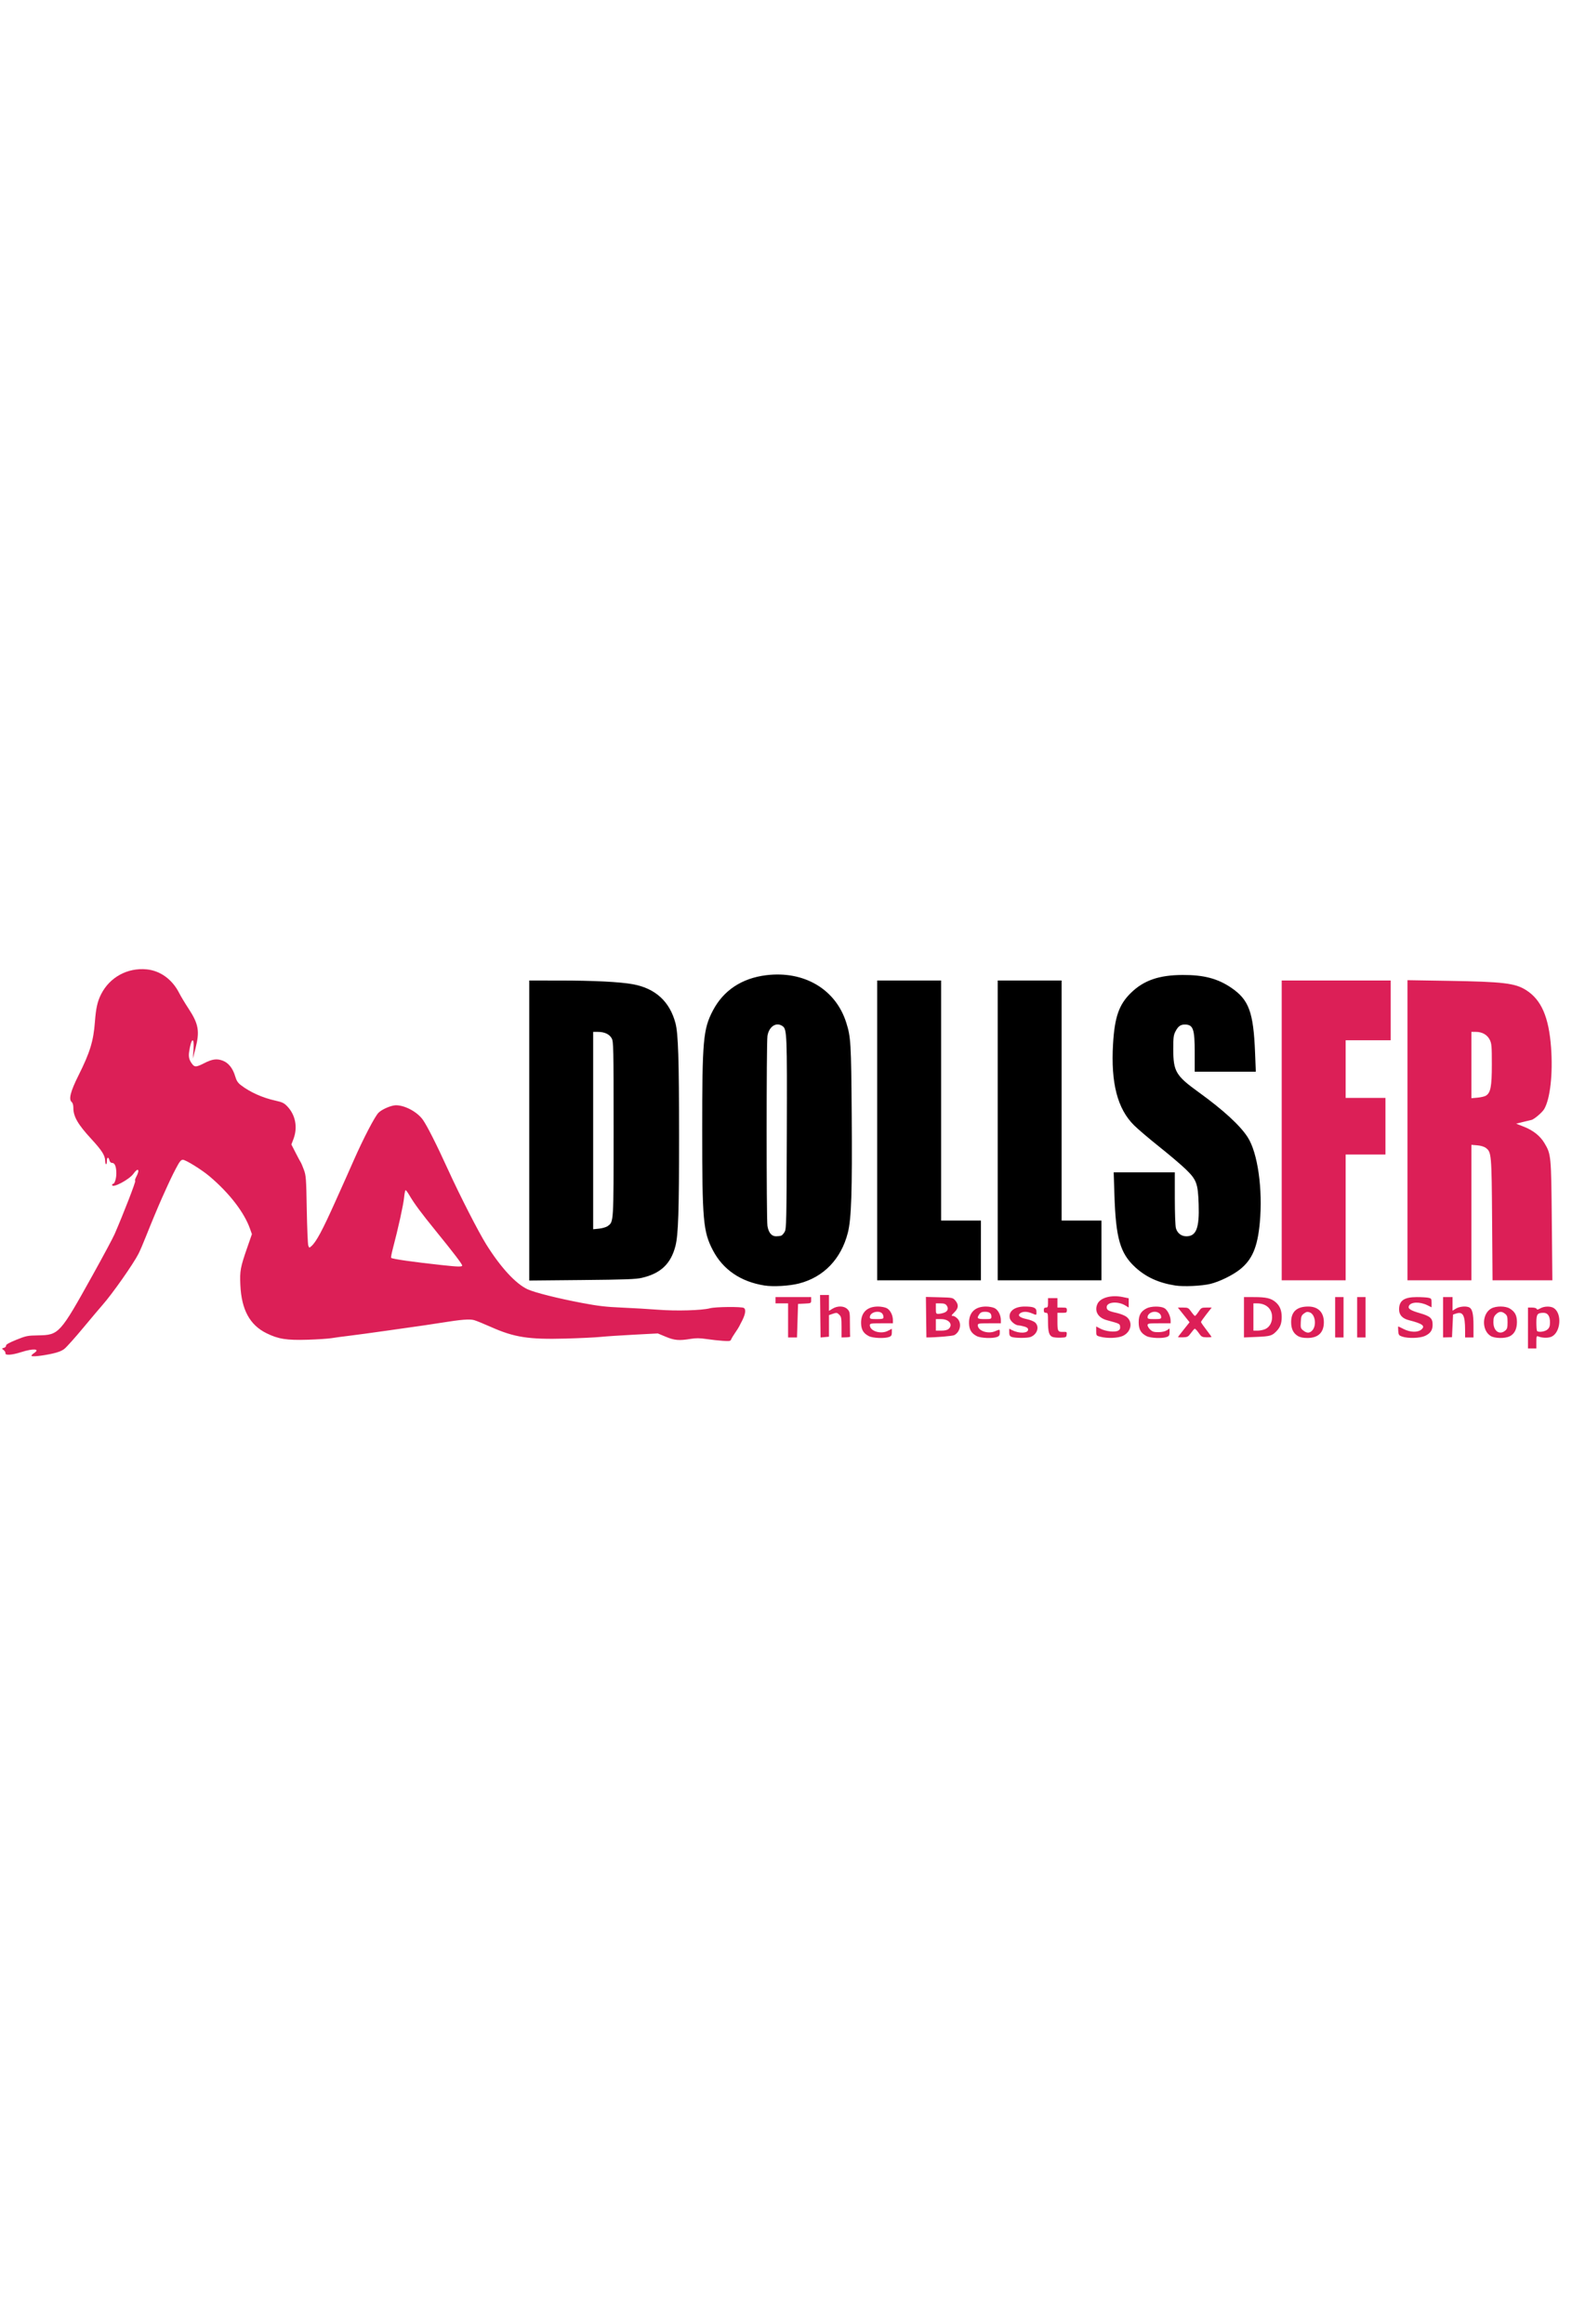
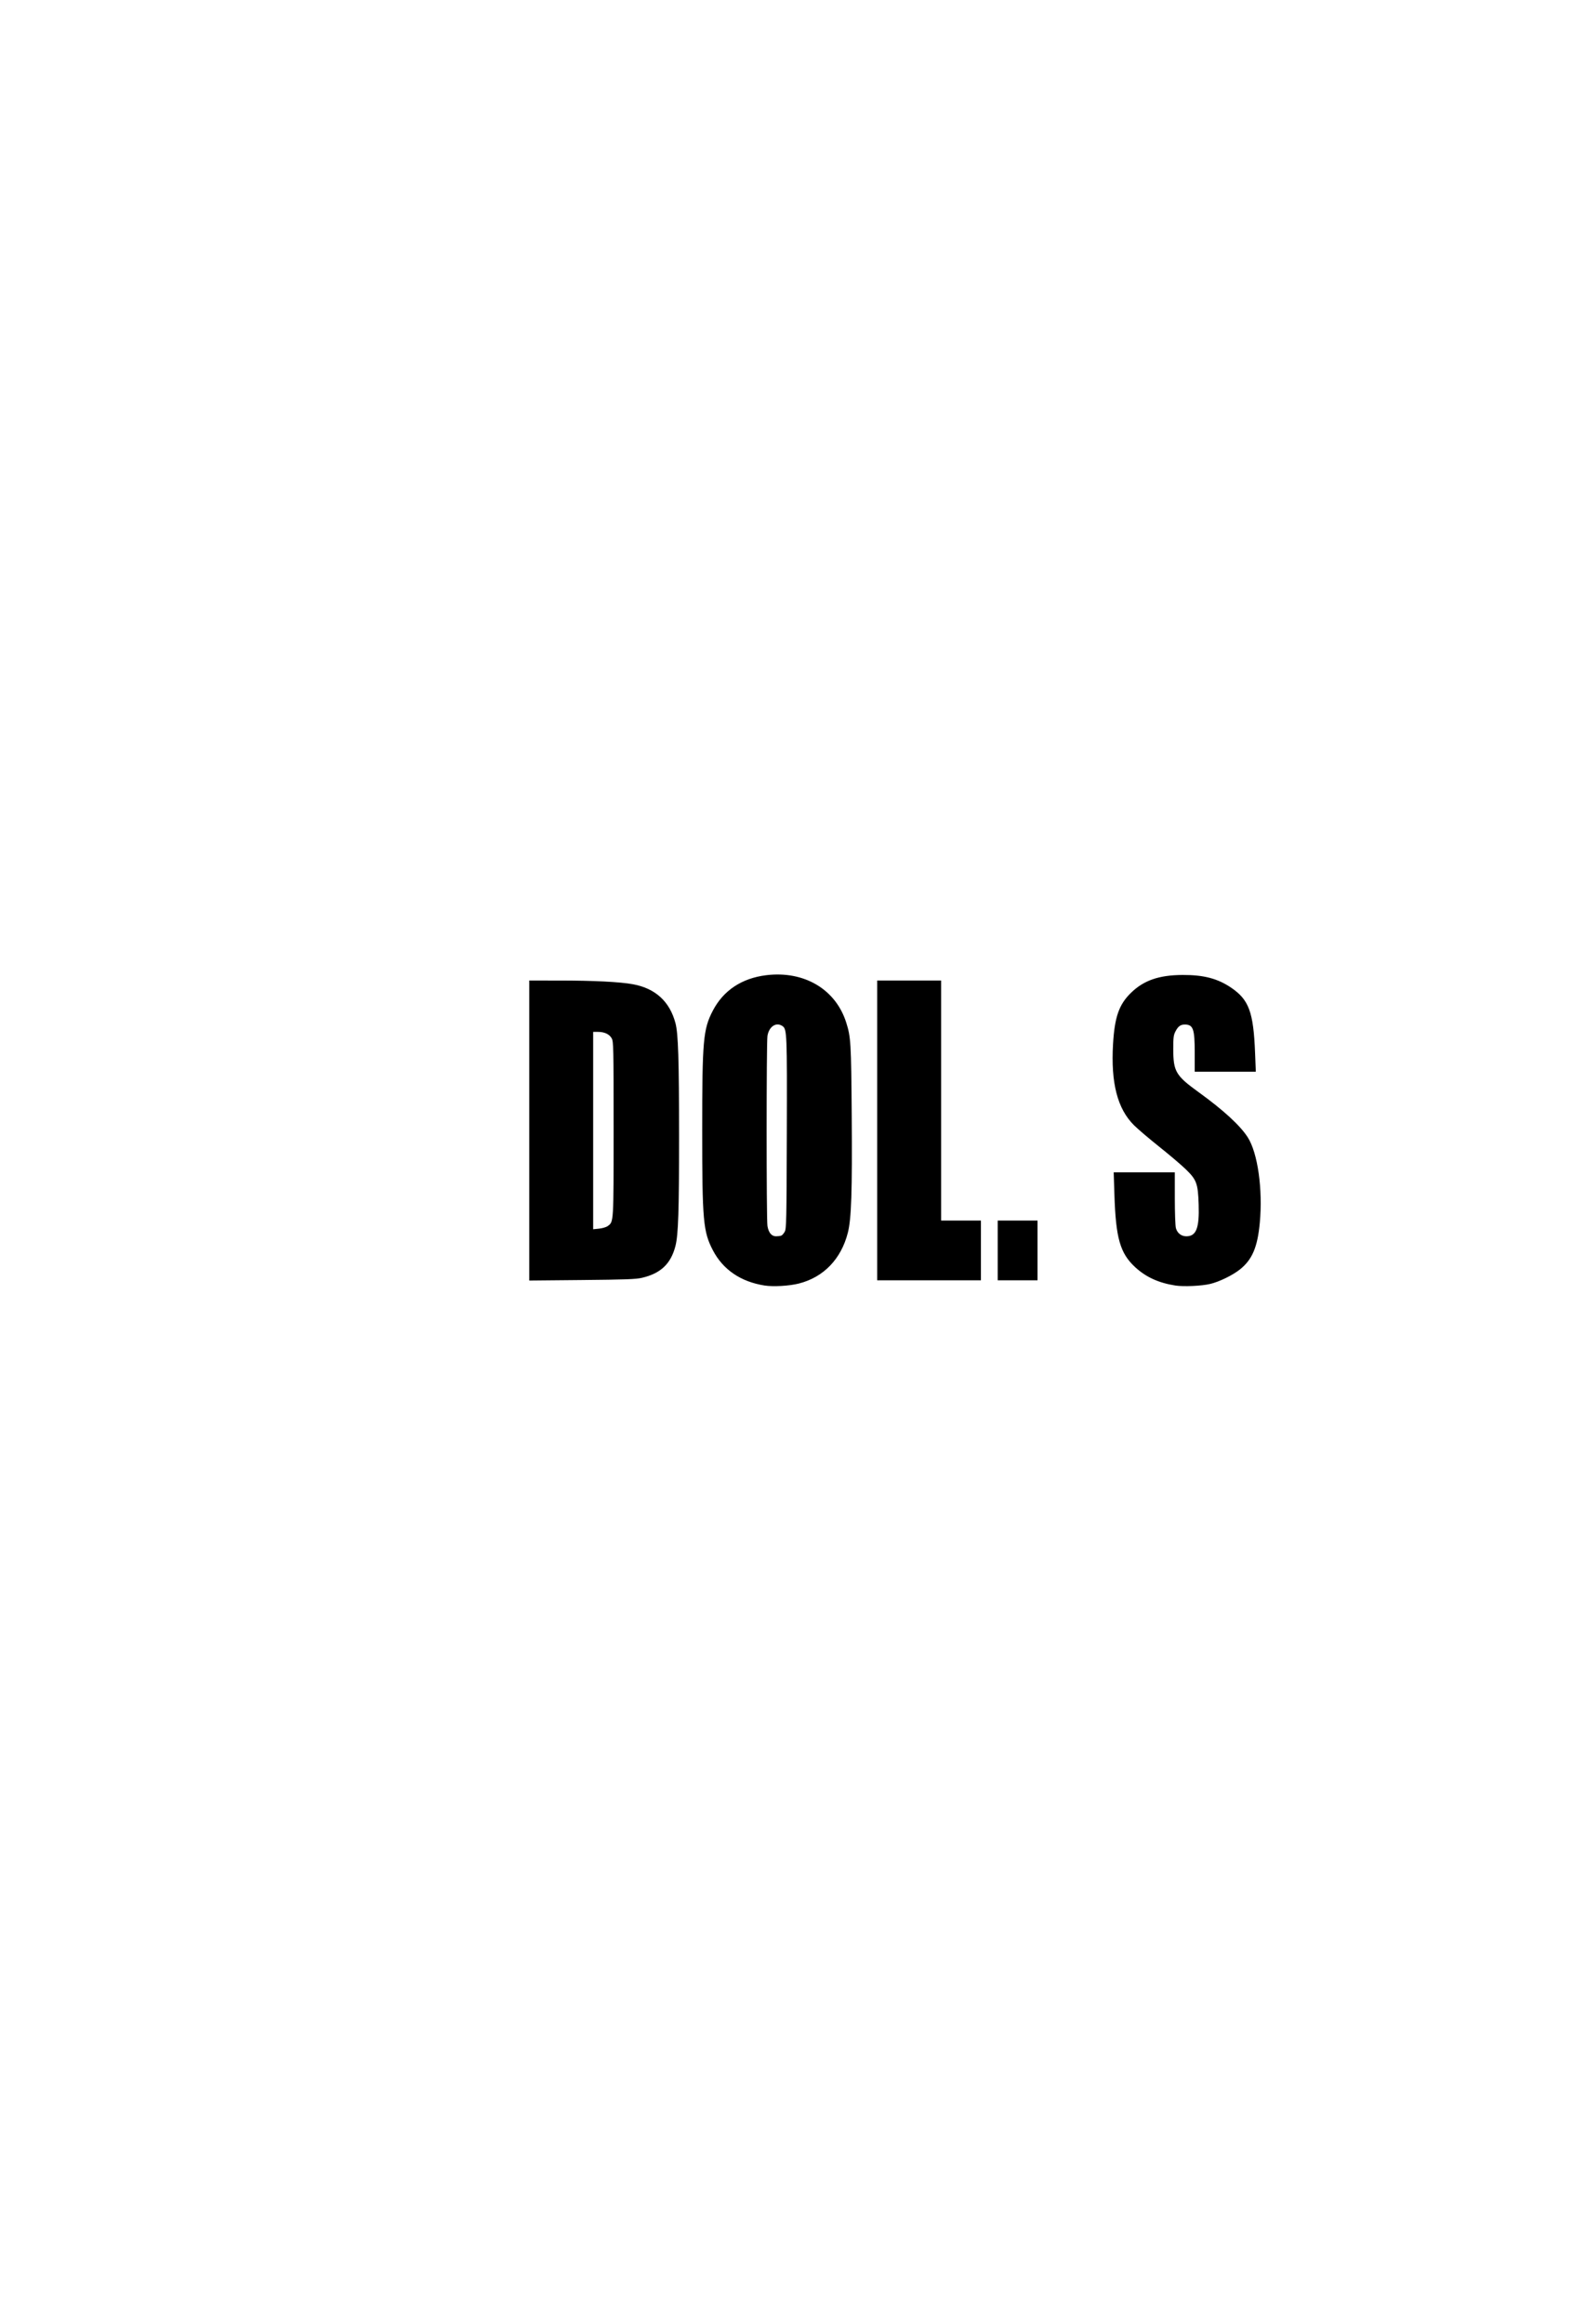
<svg xmlns="http://www.w3.org/2000/svg" width="609" height="900" viewBox="0 0 1500 372">
-   <path fill="#dc1f57" d="m 30,370.951 c 0,-0.498 1.125,-1.642 2.5,-2.543 6.244,-4.091 -0.655,-4.612 -12.212,-0.921 -8.947,2.857 -15.541,3.324 -15.082,1.068 C 5.368,367.761 4.6,366.419 3.5,365.572 1.517,364.046 1.519,364.027 3.766,363.396 c 1.25,-0.351 2.147,-1.297 2,-2.109 -0.183,-1.014 2.842,-2.731 9.734,-5.525 9.393,-3.808 10.668,-4.065 21.01,-4.244 19.765,-0.342 20.684,-1.359 51.785,-57.285 C 98.306,276.23 107.768,258.575 109.322,255 c 8.495,-19.542 20.508,-50.543 19.693,-50.821 -0.519,-0.177 -0.059,-1.97 1.021,-3.985 3.737,-6.973 1.724,-9.144 -2.683,-2.893 C 123.402,202.907 107,211.544 107,208.019 107,207.459 107.378,207 107.839,207 109.397,207 111,201.938 111,197.018 111,190.584 109.585,187 107.044,187 c -1.305,0 -2.225,-0.873 -2.633,-2.5 C 103.549,181.067 102,181.351 102,184.941 c 0,4.446 -1.523,4.467 -1.64,0.023 C 100.226,179.823 97.21,175.086 87.068,164.08 74.297,150.22 70,142.783 70,134.54 70,131.808 69.413,129.758 68.386,128.906 65.33,126.369 67.286,118.759 74.915,103.5 85.867,81.596 89.164,70.847 90.557,52.5 91.557,39.323 92.975,32.998 96.481,26.074 104.677,9.888 121.556,0.642 139.8,2.346 c 13.079,1.221 24.577,9.558 31.189,22.614 1.543,3.047 5.527,9.677 8.853,14.733 9.707,14.757 10.908,21.703 6.627,38.306 l -2.45,9.5 0.609,-8.75 c 0.898,-12.902 -2.298,-10.938 -4.2,2.581 -0.685,4.871 0.23,8.047 3.434,11.919 2.018,2.438 3.971,2.206 10.748,-1.279 7.885,-4.055 12.284,-4.665 17.974,-2.492 5.495,2.099 9.643,7.347 11.876,15.028 1.164,4.005 2.483,6.054 5.296,8.229 8.718,6.743 20.698,12.127 33.005,14.836 6.514,1.434 8.306,2.292 11.311,5.42 7.89,8.211 10.158,20.118 5.946,31.205 l -1.983,5.218 4.11,8.042 c 2.26,4.423 4.443,8.492 4.85,9.042 0.407,0.55 1.736,3.7 2.953,7 2.058,5.582 2.252,8.232 2.774,38 0.309,17.6 0.959,33.072 1.446,34.382 0.871,2.346 0.916,2.354 2.988,0.5 4.66,-4.168 10.384,-14.827 22.76,-42.382 11.569,-25.759 9.884,-21.984 17.628,-39.5 9.356,-21.162 20.046,-41.7 23.592,-45.327 C 364.389,135.845 373.352,132 377.856,132 c 8.46,0 20.121,6.24 25.492,13.641 3.994,5.503 13.177,23.664 24.2,47.859 11.148,24.47 28.981,59.333 36.488,71.335 13.713,21.925 28.189,37.606 39.464,42.752 6.904,3.151 28.72,8.628 51.711,12.983 15.487,2.933 23.034,3.814 38.289,4.466 10.45,0.447 25.975,1.358 34.5,2.024 17.371,1.357 41.658,0.665 49.5,-1.411 5.363,-1.42 30.075,-1.648 32.258,-0.298 2.478,1.532 1.408,6.876 -2.933,14.649 -0.461,0.825 -1.145,2.175 -1.519,3 -0.375,0.825 -2.087,3.525 -3.806,6 -1.718,2.475 -3.438,5.336 -3.822,6.359 -0.617,1.641 -1.545,1.803 -7.938,1.379 -3.982,-0.264 -11.025,-1.042 -15.652,-1.729 -6.412,-0.952 -10.024,-0.982 -15.193,-0.129 -10.924,1.804 -15.299,1.426 -23.628,-2.041 l -7.594,-3.161 -23.087,1.211 c -12.698,0.666 -26.912,1.615 -31.587,2.108 -4.675,0.493 -19.525,1.202 -33,1.575 -35.522,0.983 -49.235,-1.136 -71.5,-11.046 -6.6,-2.938 -13.8,-5.87 -16,-6.516 -4.248,-1.248 -12.334,-0.611 -31.5,2.482 -5.225,0.843 -12.425,1.94 -16,2.438 -3.575,0.498 -19.1,2.704 -34.5,4.902 -15.4,2.198 -32.5,4.52 -38,5.159 -5.5,0.639 -12.7,1.614 -16,2.166 -3.3,0.552 -13.65,1.237 -23,1.523 -19.964,0.609 -27.932,-0.647 -39.172,-6.179 -15.992,-7.871 -23.925,-22.479 -24.98,-45.998 -0.611,-13.633 -0.017,-16.827 6.754,-36.277 l 4.273,-12.277 -1.858,-5.223 C 232.944,234.058 218.861,215.823 199.985,199.831 192.491,193.482 177.202,184 174.459,184 c -1.783,0 -3.115,1.671 -6.577,8.25 -3.755,7.136 -6.025,11.938 -13.351,28.25 -3.355,7.471 -10.684,25.046 -15.012,36 -2.608,6.6 -5.878,14.245 -7.268,16.989 -5.008,9.888 -25.105,38.48 -34.546,49.149 C 95.338,325.312 87.037,335.15 79.257,344.5 c -7.78,9.35 -15.789,18.292 -17.798,19.87 -2.52,1.98 -6.182,3.412 -11.806,4.617 C 39.355,371.194 30,372.129 30,370.951 Z m 411,-86.057 c 0,-1.399 -8.153,-12.095 -25.161,-33.008 -14.046,-17.271 -20.722,-26.287 -25.274,-34.136 -1.515,-2.612 -3.104,-4.75 -3.531,-4.75 -0.427,0 -1.091,3.263 -1.476,7.25 -0.652,6.752 -5.633,29.333 -10.7,48.505 -1.2,4.54 -1.933,8.504 -1.628,8.808 1.118,1.118 21.054,3.969 48.27,6.902 15.724,1.695 19.5,1.778 19.5,0.428 z M 1458,344.5 V 325 h 3.917 c 2.232,0 4.106,0.538 4.357,1.25 0.332,0.941 1.194,0.818 3.488,-0.5 3.825,-2.197 10.073,-2.254 13.121,-0.119 7.644,5.354 6.325,22.625 -2.059,26.96 -3.103,1.604 -9.045,1.565 -13.075,-0.087 -1.554,-0.637 -1.75,-0.033 -1.75,5.39 v 6.107 h -4 -4 v -19.5 z m 18.686,1.326 c 1.769,-1.662 2.314,-3.259 2.314,-6.777 0,-5.886 -2.14,-9.048 -6.122,-9.048 -5.929,0 -6.878,1.292 -6.878,9.369 0,4.014 0.3,7.598 0.667,7.965 1.535,1.535 7.78,0.595 10.019,-1.508 z M 751.999,337.25 752,321 h -6 -6 v -3 -3 h 17 17 v 2.952 c 0,2.923 -0.062,2.955 -6.25,3.25 l -6.25,0.298 -0.5,16 -0.5,16 h -4.251 -4.251 l 0.001,-16.25 z m 30.98,16.276 c -0.012,-0.015 -0.124,-9.139 -0.25,-20.276 l -0.229,-20.25 4.25,6e-5 4.25,5e-5 v 7.582 7.582 l 3.368,-2.082 c 4.779,-2.954 11.015,-2.79 14.177,0.373 2.323,2.323 2.455,3.075 2.455,14 0,6.35 0.113,11.832 0.25,12.181 0.138,0.35 -1.663,0.687 -4.001,0.75 l -4.251,0.114 7.6e-4,-9.75 C 803,335.333 802.727,333.727 801,332 c -2.322,-2.322 -2.654,-2.365 -6.851,-0.902 L 791,332.196 v 10.297 10.297 l -4,0.381 c -2.2,0.21 -4.01,0.37 -4.021,0.355 z m 46.092,-1.278 c -5.212,-2.658 -7.333,-6.218 -7.423,-12.461 -0.145,-10.053 5.718,-15.783 16.152,-15.786 2.915,-8.5e-4 6.663,0.703 8.329,1.565 3.327,1.72 5.872,6.662 5.872,11.401 V 340 h -11 c -9.983,0 -11,0.169 -11,1.826 0,5.64 10.471,8.886 17.25,5.347 L 851,345.216 v 3.417 c 0,2.748 -0.502,3.608 -2.565,4.392 -4.282,1.628 -15.533,1.177 -19.364,-0.776 z M 843,334.434 C 843,330.918 840.986,329 837.294,329 833.272,329 830,331.313 830,334.155 c 0,1.604 0.849,1.845 6.5,1.845 5.232,0 6.5,-0.305 6.5,-1.566 z M 883.976,353.5 c -0.011,0 -0.123,-8.696 -0.248,-19.325 L 883.5,314.851 l 12.839,0.325 c 12.654,0.32 12.874,0.365 15.25,3.13 3.249,3.782 3.064,7.195 -0.589,10.848 -3.433,3.433 -3.589,3.846 -1.455,3.846 0.85,0 2.65,1.105 4,2.455 4.349,4.349 2.877,12.514 -2.847,15.788 -1.629,0.932 -17.32,2.258 -26.723,2.258 z m 21.196,-8.155 C 909.679,341.265 905.639,336 898,336 h -5 v 5.5 5.5 h 5.171 c 3.409,0 5.795,-0.564 7,-1.655 z m -4.421,-15.408 c 3.583,-1.249 4.609,-3.979 2.582,-6.872 C 902.24,321.505 900.799,321 897.443,321 H 893 v 5 c 0,4.582 0.197,5 2.351,5 1.293,0 3.723,-0.478 5.4,-1.063 z m 31.32,22.311 c -5.212,-2.658 -7.333,-6.218 -7.423,-12.461 -0.145,-10.053 5.718,-15.783 16.152,-15.786 2.915,-8.5e-4 6.663,0.703 8.329,1.565 3.327,1.72 5.872,6.662 5.872,11.401 V 340 h -11 c -9.983,0 -11,0.169 -11,1.826 0,5.292 9.534,8.649 16.408,5.777 4.871,-2.035 4.592,-2.122 4.592,1.422 0,2.327 -0.592,3.25 -2.565,4 -4.282,1.628 -15.533,1.177 -19.364,-0.776 z M 946,333.7 c 0,-3.286 -1.848,-4.7 -6.143,-4.7 -2.735,0 -4.163,0.599 -5.3,2.223 C 931.728,335.261 932.493,336 939.5,336 c 6.116,0 6.5,-0.136 6.5,-2.3 z m 19.25,19.269 C 963.525,352.276 963,351.258 963,348.609 v -3.456 l 2.969,1.481 c 6.613,3.299 15.031,2.959 15.031,-0.607 0,-1.383 -1.068,-2.231 -3.75,-2.975 -2.062,-0.573 -4.425,-1.046 -5.25,-1.051 -3.084,-0.019 -7.808,-3.851 -8.471,-6.87 -1.429,-6.508 4.441,-11.122 14.156,-11.128 8.632,-0.005 11.315,1.174 11.315,4.972 0,3.529 0.245,3.443 -4.346,1.525 -4.489,-1.876 -8.702,-1.916 -11.175,-0.108 -2.881,2.107 -0.454,4.268 6.348,5.654 3.12,0.636 6.686,2.089 7.923,3.229 4.352,4.011 2.005,11.347 -4.411,13.786 -3.095,1.177 -15.084,1.115 -18.089,-0.092 z m 38.986,0.017 C 1001.033,351.668 1000,348.119 1000,338.435 1000,330.667 999.842,330 998,330 c -1.467,0 -2,-0.667 -2,-2.5 0,-1.833 0.533,-2.5 2,-2.5 1.704,0 2,-0.667 2,-4.5 V 316 h 4.5 4.5 v 4.5 4.5 h 4.5 c 4.133,0 4.5,0.204 4.5,2.5 0,2.296 -0.367,2.5 -4.5,2.5 h -4.5 v 8.441 c 0,9.261 0.401,9.943 5.721,9.743 3.143,-0.118 3.382,0.082 3.093,2.594 -0.296,2.565 -0.632,2.734 -5.814,2.931 -3.025,0.115 -6.519,-0.21 -7.764,-0.723 z m 45.514,-0.189 c -3.612,-0.959 -3.75,-1.158 -3.75,-5.381 v -4.385 l 4.152,2.164 c 4.913,2.561 13.636,3.523 16.764,1.848 1.591,-0.851 2.117,-1.925 1.893,-3.862 -0.324,-2.803 -0.298,-2.79 -12.727,-6.164 -8.372,-2.272 -12.034,-8.642 -8.911,-15.496 2.721,-5.972 13.212,-8.83 24.106,-6.569 l 5.722,1.188 v 4.414 4.414 l -3.217,-1.957 c -7.129,-4.335 -17.783,-3.394 -17.783,1.572 0,2.813 1.64,3.773 9.382,5.488 3.235,0.717 7.285,2.246 9,3.398 6.863,4.612 5.365,14.535 -2.791,18.483 -4.657,2.255 -15.018,2.654 -21.841,0.842 z m 44.321,-0.549 c -5.474,-2.791 -7.538,-6.419 -7.538,-13.248 0,-6.83 2.064,-10.457 7.538,-13.248 4.205,-2.144 12.977,-2.295 16.855,-0.29 2.985,1.543 6.074,7.677 6.074,12.059 v 2.48 h -11 c -9.983,0 -11,0.169 -11,1.826 0,1.004 1.162,2.917 2.583,4.25 2.082,1.954 3.609,2.415 7.871,2.374 3.245,-0.031 6.304,-0.716 7.917,-1.773 l 2.629,-1.723 v 3.548 c 0,2.888 -0.477,3.729 -2.565,4.523 -4.282,1.628 -15.533,1.177 -19.364,-0.776 z M 1108,334.071 C 1108,331.216 1105.272,329 1101.757,329 c -3.547,0 -6.757,2.449 -6.757,5.155 0,1.604 0.849,1.845 6.5,1.845 5.753,0 6.5,-0.222 6.5,-1.929 z m 15.999,19.125 c 5e-4,-0.167 2.495,-3.429 5.543,-7.25 l 5.543,-6.947 -5.585,-7 -5.585,-7 h 4.978 c 4.665,0 5.155,0.25 7.793,3.979 1.548,2.188 3.146,3.988 3.551,4 0.405,0.012 1.927,-1.779 3.383,-3.979 2.497,-3.773 2.929,-4 7.606,-4 h 4.958 l -5.091,6.479 c -2.8,3.563 -5.091,6.857 -5.091,7.32 0,0.463 2.246,3.735 4.991,7.271 2.745,3.537 4.995,6.655 5.001,6.93 0.01,0.275 -2.103,0.445 -4.686,0.378 -4.33,-0.112 -4.921,-0.448 -7.592,-4.303 -1.593,-2.3 -3.277,-4.045 -3.741,-3.878 -0.465,0.167 -2.111,2.05 -3.659,4.185 -2.554,3.523 -3.253,3.893 -7.564,4 -2.613,0.065 -4.75,-0.018 -4.75,-0.185 z M 1186.998,334.25 V 315 l 9.75,0.006 c 11.406,0.007 16.006,1.077 20.355,4.736 4.029,3.39 5.895,7.873 5.895,14.161 0,6.091 -1.303,9.727 -4.814,13.433 -4.341,4.583 -6.058,5.095 -18.938,5.643 l -12.252,0.521 v -19.25 z m 20.523,11.173 c 4.399,-2.087 6.866,-7.293 6.211,-13.105 C 1212.95,325.378 1207.457,321 1199.532,321 H 1196 v 13 13 h 4.099 c 2.254,0 5.595,-0.71 7.423,-1.577 z m 30.777,6.618 c -4.29,-2.616 -6.299,-6.841 -6.295,-13.241 0.01,-9.878 5.433,-14.8 16.316,-14.8 9.44,0 14.911,5.504 14.911,15 0,9.797 -5.425,15.003 -15.629,14.996 -4.287,-0.003 -7.054,-0.584 -9.304,-1.956 z m 13.646,-4.985 c 4.594,-4.594 3.191,-15.581 -2.234,-17.489 -2.169,-0.763 -3.267,-0.543 -5.463,1.091 -2.389,1.779 -2.787,2.835 -3.043,8.086 -0.27,5.53 -0.069,6.218 2.385,8.148 3.337,2.625 5.844,2.674 8.354,0.164 z M 1274,334.25 V 315 h 4 4 v 19.25 19.25 h -4 -4 z m 21,0 V 315 h 4 4 v 19.25 19.25 h -4 -4 z m 43,18.444 c -3.179,-1.084 -3.528,-1.584 -3.808,-5.444 -0.169,-2.337 -0.169,-4.248 0,-4.246 0.169,0.002 2.521,1.127 5.227,2.5 6.158,3.124 13.303,3.363 16.72,0.558 4.253,-3.49 1.417,-5.667 -11.742,-9.016 C 1338.145,335.455 1335,332.016 1335,326.77 1335,318.372 1339.82,315 1351.825,315 c 4.359,0 9.331,0.281 11.05,0.625 2.912,0.582 3.125,0.915 3.125,4.875 v 4.25 l -3.974,-1.966 c -7.336,-3.629 -16.145,-3.241 -17.688,0.78 -0.978,2.55 1.59,4.195 10.634,6.813 9.823,2.844 12.029,4.863 12.029,11.013 0,5.233 -2.123,8.31 -7.383,10.698 -4.785,2.173 -16.095,2.491 -21.617,0.607 z M 1376.999,334.25 1377,315 h 4.5 4.5 v 6.485 6.485 l 3.25,-1.982 c 3.189,-1.944 9.005,-2.596 12.205,-1.368 3.364,1.291 4.545,5.857 4.545,17.579 V 353.5 h -4 -4 l -0.011,-7 c -0.023,-14.276 -2.048,-17.976 -8.641,-15.786 l -2.848,0.946 -0.5,10.808 -0.5,10.808 -4.251,0.111 -4.251,0.111 z m 45.421,17.864 c -8.811,-5.373 -8.419,-21.428 0.642,-26.287 4.66,-2.499 13.429,-2.435 17.634,0.129 4.899,2.987 6.773,6.584 6.759,12.975 -0.015,6.689 -2.451,11.366 -7.061,13.553 -4.557,2.162 -14.144,1.965 -17.973,-0.37 z m 13.719,-5.026 c 2.02,-1.636 2.361,-2.804 2.361,-8.088 0,-5.285 -0.341,-6.453 -2.361,-8.088 -3.17,-2.567 -5.735,-2.407 -8.685,0.543 -1.963,1.963 -2.454,3.474 -2.454,7.545 0,8.304 5.732,12.467 11.139,8.088 z M 1223,156 V 13 h 52 52 V 41.5 70 H 1305.5 1284 V 97.5 125 h 19 19 v 27 27 h -19 -19 v 60 60 h -30.5 -30.5 z m 120,-0.159 V 12.682 l 39.25,0.638 c 52.249,0.849 63.529,2.201 74.016,8.875 14.492,9.223 21.614,25.609 23.756,54.656 1.847,25.043 -0.825,49.014 -6.552,58.79 -1.984,3.386 -10.087,10.196 -12.391,10.413 -0.318,0.03 -3.676,0.835 -7.461,1.79 l -6.883,1.736 7.176,2.815 c 9.062,3.555 15.695,8.82 19.797,15.714 6.353,10.677 6.436,11.551 7.024,74.141 l 0.534,56.75 h -28.543 -28.543 l -0.427,-57.75 c -0.464,-62.715 -0.626,-64.574 -5.976,-68.568 -1.649,-1.232 -4.839,-2.188 -8.234,-2.47 L 1404,169.752 V 234.376 299 h -30.5 -30.5 z m 74.85,-32.98 c 4.538,-2.834 5.65,-8.708 5.65,-29.861 0,-17.5 -0.205,-19.91 -2,-23.5 -2.386,-4.773 -7.199,-7.496 -13.25,-7.498 L 1404,62 v 31.639 31.639 l 5.838,-0.529 c 3.211,-0.291 6.816,-1.14 8.012,-1.887 z" />
-   <path fill="#000000" d="M 729.539,303.955 C 706.816,300.389 689.815,288.786 680.204,270.287 670.962,252.497 670.041,242.144 670.041,156 c 0,-86.05 0.928,-96.524 10.114,-114.181 10.076,-19.367 27.68,-31.055 51.052,-33.897 36.108,-4.39 66.177,13.408 76.239,45.127 4.428,13.959 4.739,19.194 5.26,88.451 0.546,72.63 -0.309,98.717 -3.67,112 -6.355,25.119 -23.068,42.498 -46.674,48.535 -9.141,2.338 -24.452,3.233 -32.823,1.919 z m 15.916,-47.576 c 0.89,-0.342 2.39,-2.029 3.332,-3.75 1.576,-2.878 1.736,-10.385 1.994,-93.573 0.296,-95.299 0.125,-99.608 -4.072,-102.548 -5.973,-4.184 -12.859,0.239 -14.398,9.247 -1.052,6.158 -1.061,175.281 -0.01,181.425 1.098,6.42 3.935,9.82 8.19,9.82 1.84,0 4.074,-0.28 4.964,-0.621 z M 1121.5,303.959 c -15.94,-2.481 -28.116,-8.052 -38.391,-17.565 -14.318,-13.256 -18.416,-27.591 -19.74,-69.057 L 1062.687,196 H 1091.844 1121 l 0.01,24.75 c 0,13.877 0.458,26.377 1.034,28.455 1.331,4.793 5.167,7.795 9.96,7.795 9.472,0 12.506,-7.858 11.756,-30.446 -0.665,-20.03 -1.956,-23.504 -12.517,-33.7 -4.256,-4.109 -15.488,-13.641 -24.959,-21.181 -9.471,-7.541 -20.32,-16.767 -24.108,-20.504 -15.916,-15.697 -22.305,-40.369 -20.107,-77.641 1.51,-25.6 5.637,-37.493 16.838,-48.528 12.289,-12.106 26.912,-17.207 49.598,-17.299 20.129,-0.082 33.4,3.403 46.293,12.159 16.939,11.503 21.254,23.246 22.784,62.007 L 1198.293,100 H 1169.146 1140 V 81.968 C 1140,59.099 1138.556,55 1130.5,55 c -3.988,0 -6.268,1.641 -8.729,6.283 -1.983,3.74 -2.236,5.686 -2.239,17.217 0,21.168 2.414,25.285 24.029,40.904 23.816,17.21 39.822,31.903 47.033,43.175 9.546,14.923 14.444,49.574 11.509,81.42 -2.151,23.341 -7.248,35.316 -19.007,44.657 -6.942,5.515 -19.488,11.64 -28.151,13.745 -8.177,1.987 -25.502,2.793 -33.446,1.557 z M 505,156.099 V 13 l 28.75,0.009 c 32.797,0.01 57.903,1.281 70.25,3.557 21.377,3.94 35.062,16.469 40.528,37.106 2.634,9.947 3.408,34.259 3.432,107.828 0.023,71.144 -0.73,94.081 -3.433,104.677 -4.347,17.038 -14.069,26.277 -32.044,30.451 -5.777,1.341 -15.661,1.703 -57.233,2.096 L 505,299.198 V 156.099 Z m 74.941,91.108 C 585.61,243.002 585.5,244.831 585.5,154.5 585.5,76.185 585.397,71.312 583.684,68.171 581.519,64.205 576.82,62 570.532,62 H 566 v 94.14 94.14 l 5.691,-0.587 c 3.208,-0.331 6.808,-1.416 8.25,-2.485 z M 837,156 V 13 H 867.5 898 V 127.5 242 h 19 19 V 270.5 299 H 886.5 837 Z m 115,0 V 13 h 30.5 30.5 V 127.5 242 h 19 19 V 270.5 299 H 1001.5 952 Z" />
+   <path fill="#000000" d="M 729.539,303.955 C 706.816,300.389 689.815,288.786 680.204,270.287 670.962,252.497 670.041,242.144 670.041,156 c 0,-86.05 0.928,-96.524 10.114,-114.181 10.076,-19.367 27.68,-31.055 51.052,-33.897 36.108,-4.39 66.177,13.408 76.239,45.127 4.428,13.959 4.739,19.194 5.26,88.451 0.546,72.63 -0.309,98.717 -3.67,112 -6.355,25.119 -23.068,42.498 -46.674,48.535 -9.141,2.338 -24.452,3.233 -32.823,1.919 z m 15.916,-47.576 c 0.89,-0.342 2.39,-2.029 3.332,-3.75 1.576,-2.878 1.736,-10.385 1.994,-93.573 0.296,-95.299 0.125,-99.608 -4.072,-102.548 -5.973,-4.184 -12.859,0.239 -14.398,9.247 -1.052,6.158 -1.061,175.281 -0.01,181.425 1.098,6.42 3.935,9.82 8.19,9.82 1.84,0 4.074,-0.28 4.964,-0.621 z M 1121.5,303.959 c -15.94,-2.481 -28.116,-8.052 -38.391,-17.565 -14.318,-13.256 -18.416,-27.591 -19.74,-69.057 L 1062.687,196 H 1091.844 1121 l 0.01,24.75 c 0,13.877 0.458,26.377 1.034,28.455 1.331,4.793 5.167,7.795 9.96,7.795 9.472,0 12.506,-7.858 11.756,-30.446 -0.665,-20.03 -1.956,-23.504 -12.517,-33.7 -4.256,-4.109 -15.488,-13.641 -24.959,-21.181 -9.471,-7.541 -20.32,-16.767 -24.108,-20.504 -15.916,-15.697 -22.305,-40.369 -20.107,-77.641 1.51,-25.6 5.637,-37.493 16.838,-48.528 12.289,-12.106 26.912,-17.207 49.598,-17.299 20.129,-0.082 33.4,3.403 46.293,12.159 16.939,11.503 21.254,23.246 22.784,62.007 L 1198.293,100 H 1169.146 1140 V 81.968 C 1140,59.099 1138.556,55 1130.5,55 c -3.988,0 -6.268,1.641 -8.729,6.283 -1.983,3.74 -2.236,5.686 -2.239,17.217 0,21.168 2.414,25.285 24.029,40.904 23.816,17.21 39.822,31.903 47.033,43.175 9.546,14.923 14.444,49.574 11.509,81.42 -2.151,23.341 -7.248,35.316 -19.007,44.657 -6.942,5.515 -19.488,11.64 -28.151,13.745 -8.177,1.987 -25.502,2.793 -33.446,1.557 z M 505,156.099 V 13 l 28.75,0.009 c 32.797,0.01 57.903,1.281 70.25,3.557 21.377,3.94 35.062,16.469 40.528,37.106 2.634,9.947 3.408,34.259 3.432,107.828 0.023,71.144 -0.73,94.081 -3.433,104.677 -4.347,17.038 -14.069,26.277 -32.044,30.451 -5.777,1.341 -15.661,1.703 -57.233,2.096 L 505,299.198 V 156.099 Z m 74.941,91.108 C 585.61,243.002 585.5,244.831 585.5,154.5 585.5,76.185 585.397,71.312 583.684,68.171 581.519,64.205 576.82,62 570.532,62 H 566 v 94.14 94.14 l 5.691,-0.587 c 3.208,-0.331 6.808,-1.416 8.25,-2.485 z M 837,156 V 13 H 867.5 898 V 127.5 242 h 19 19 V 270.5 299 H 886.5 837 Z m 115,0 V 13 V 127.5 242 h 19 19 V 270.5 299 H 1001.5 952 Z" />
</svg>